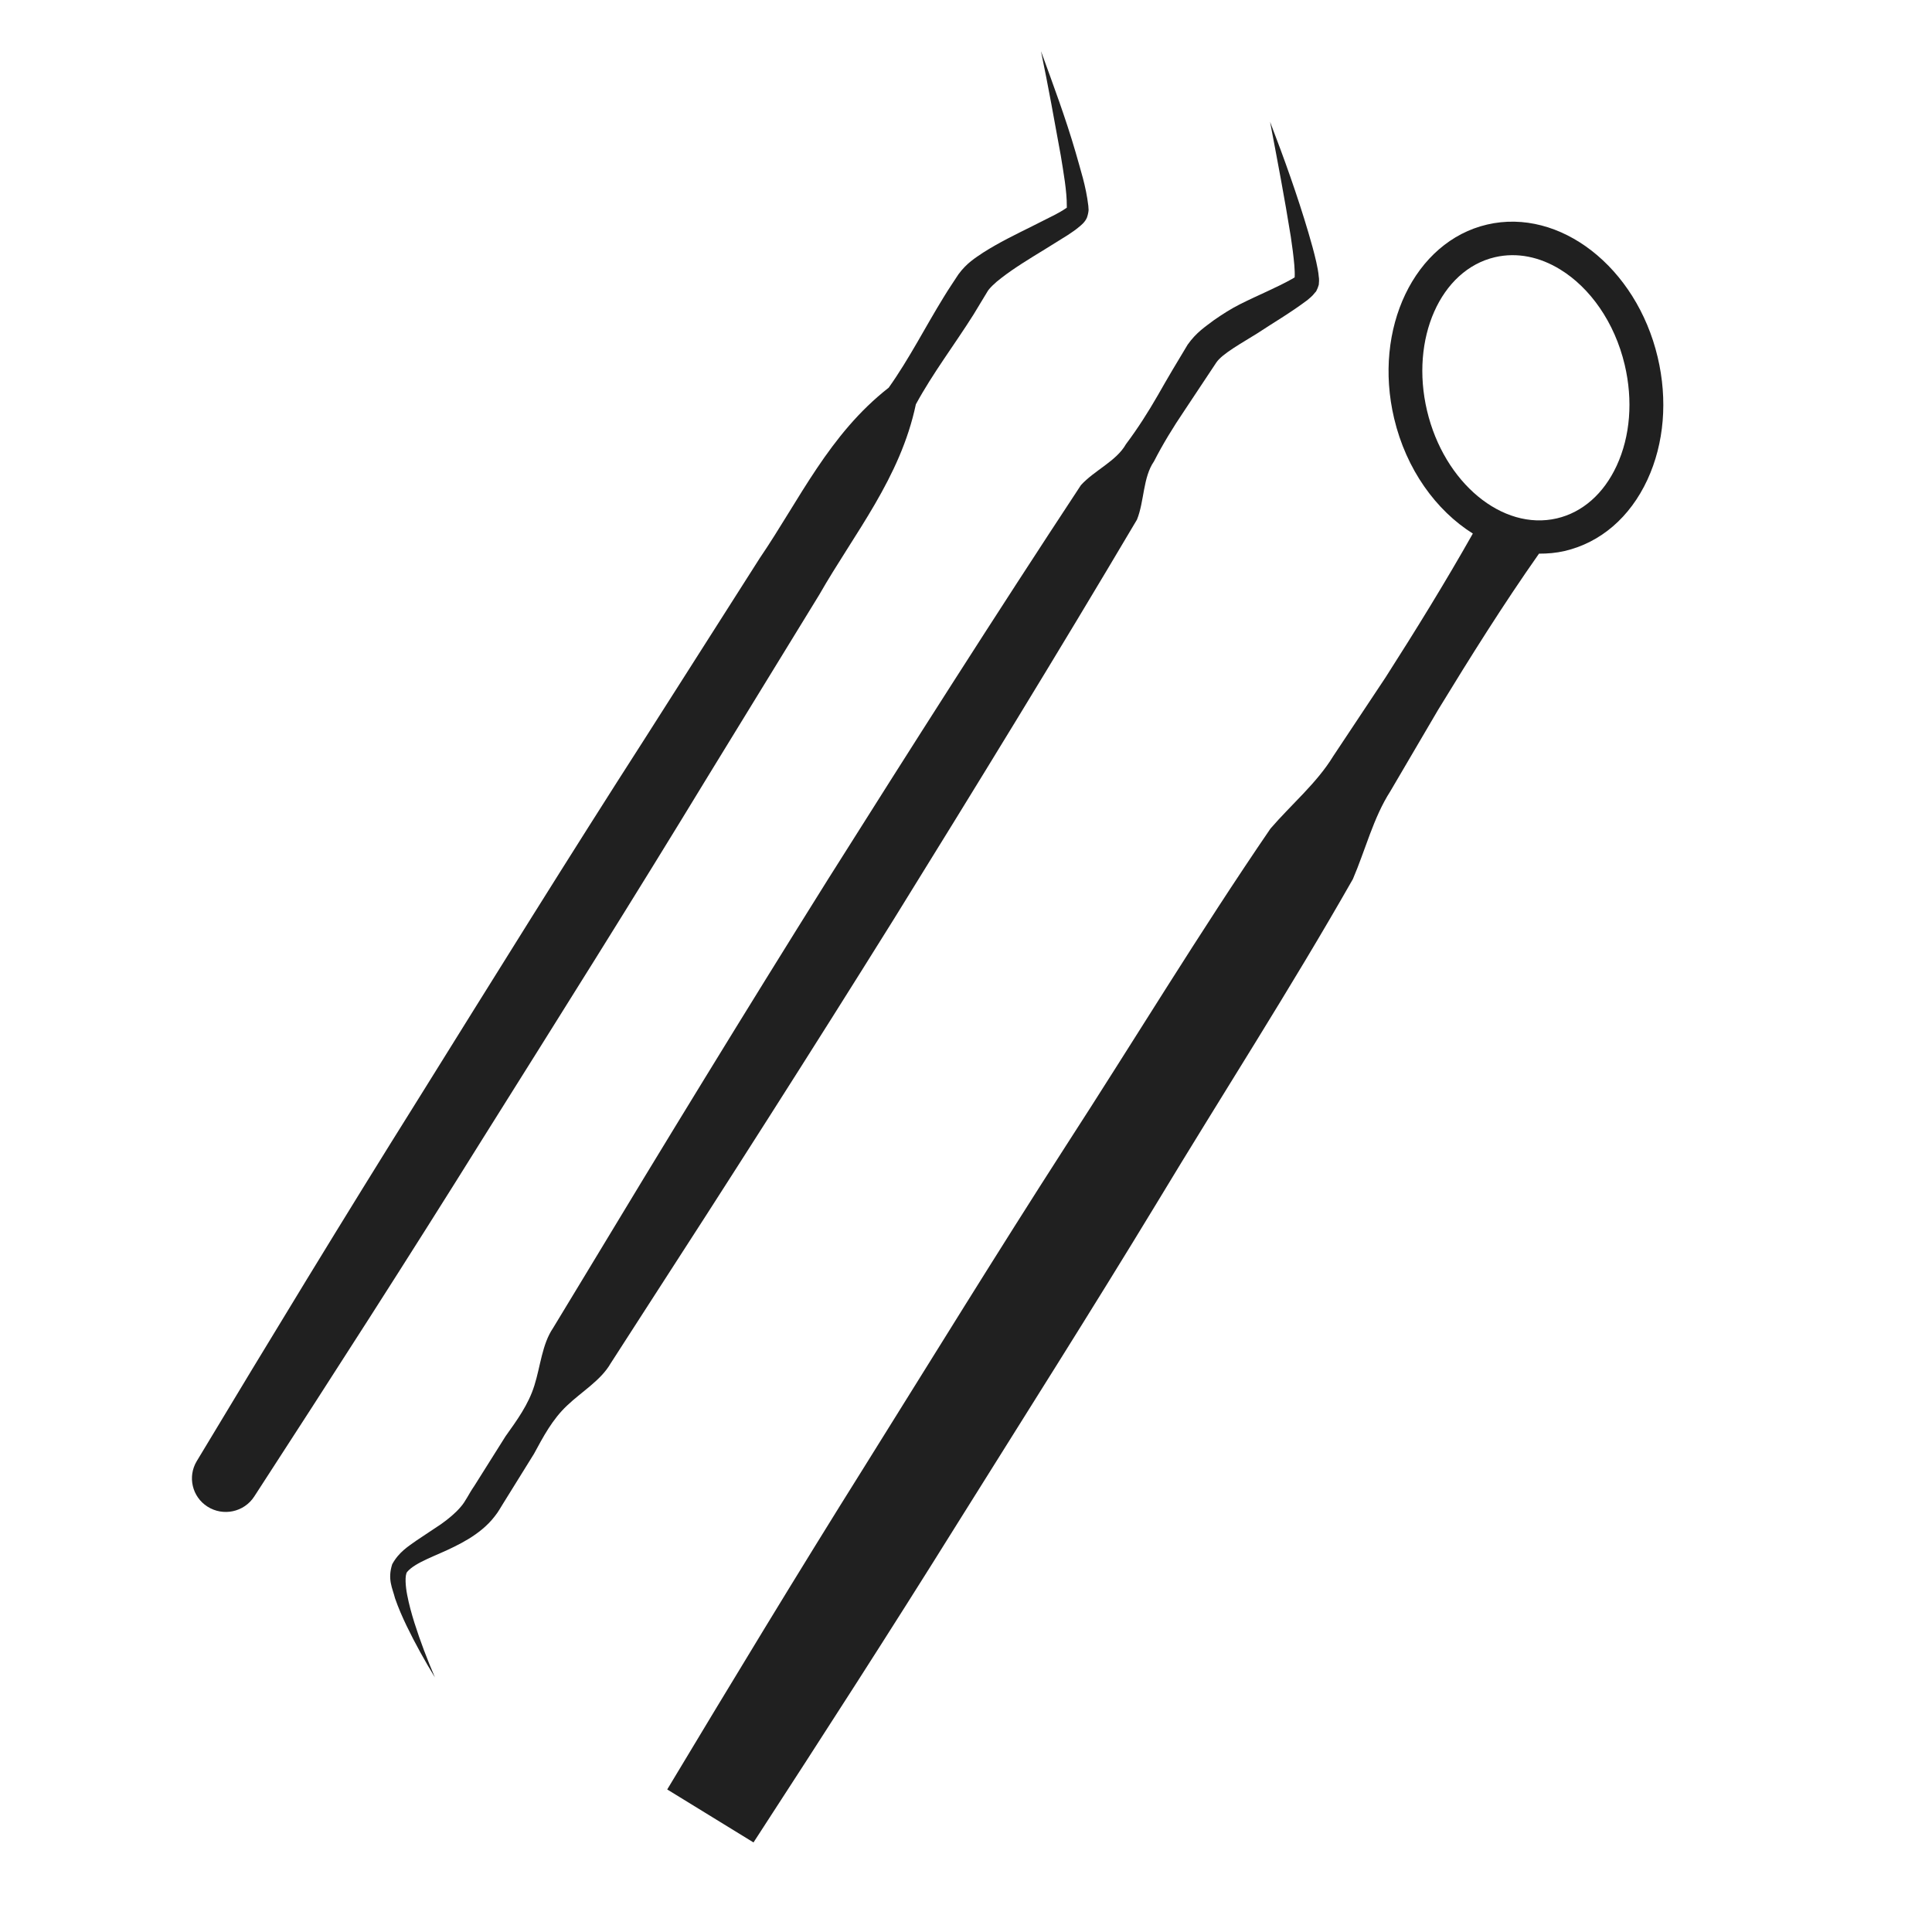
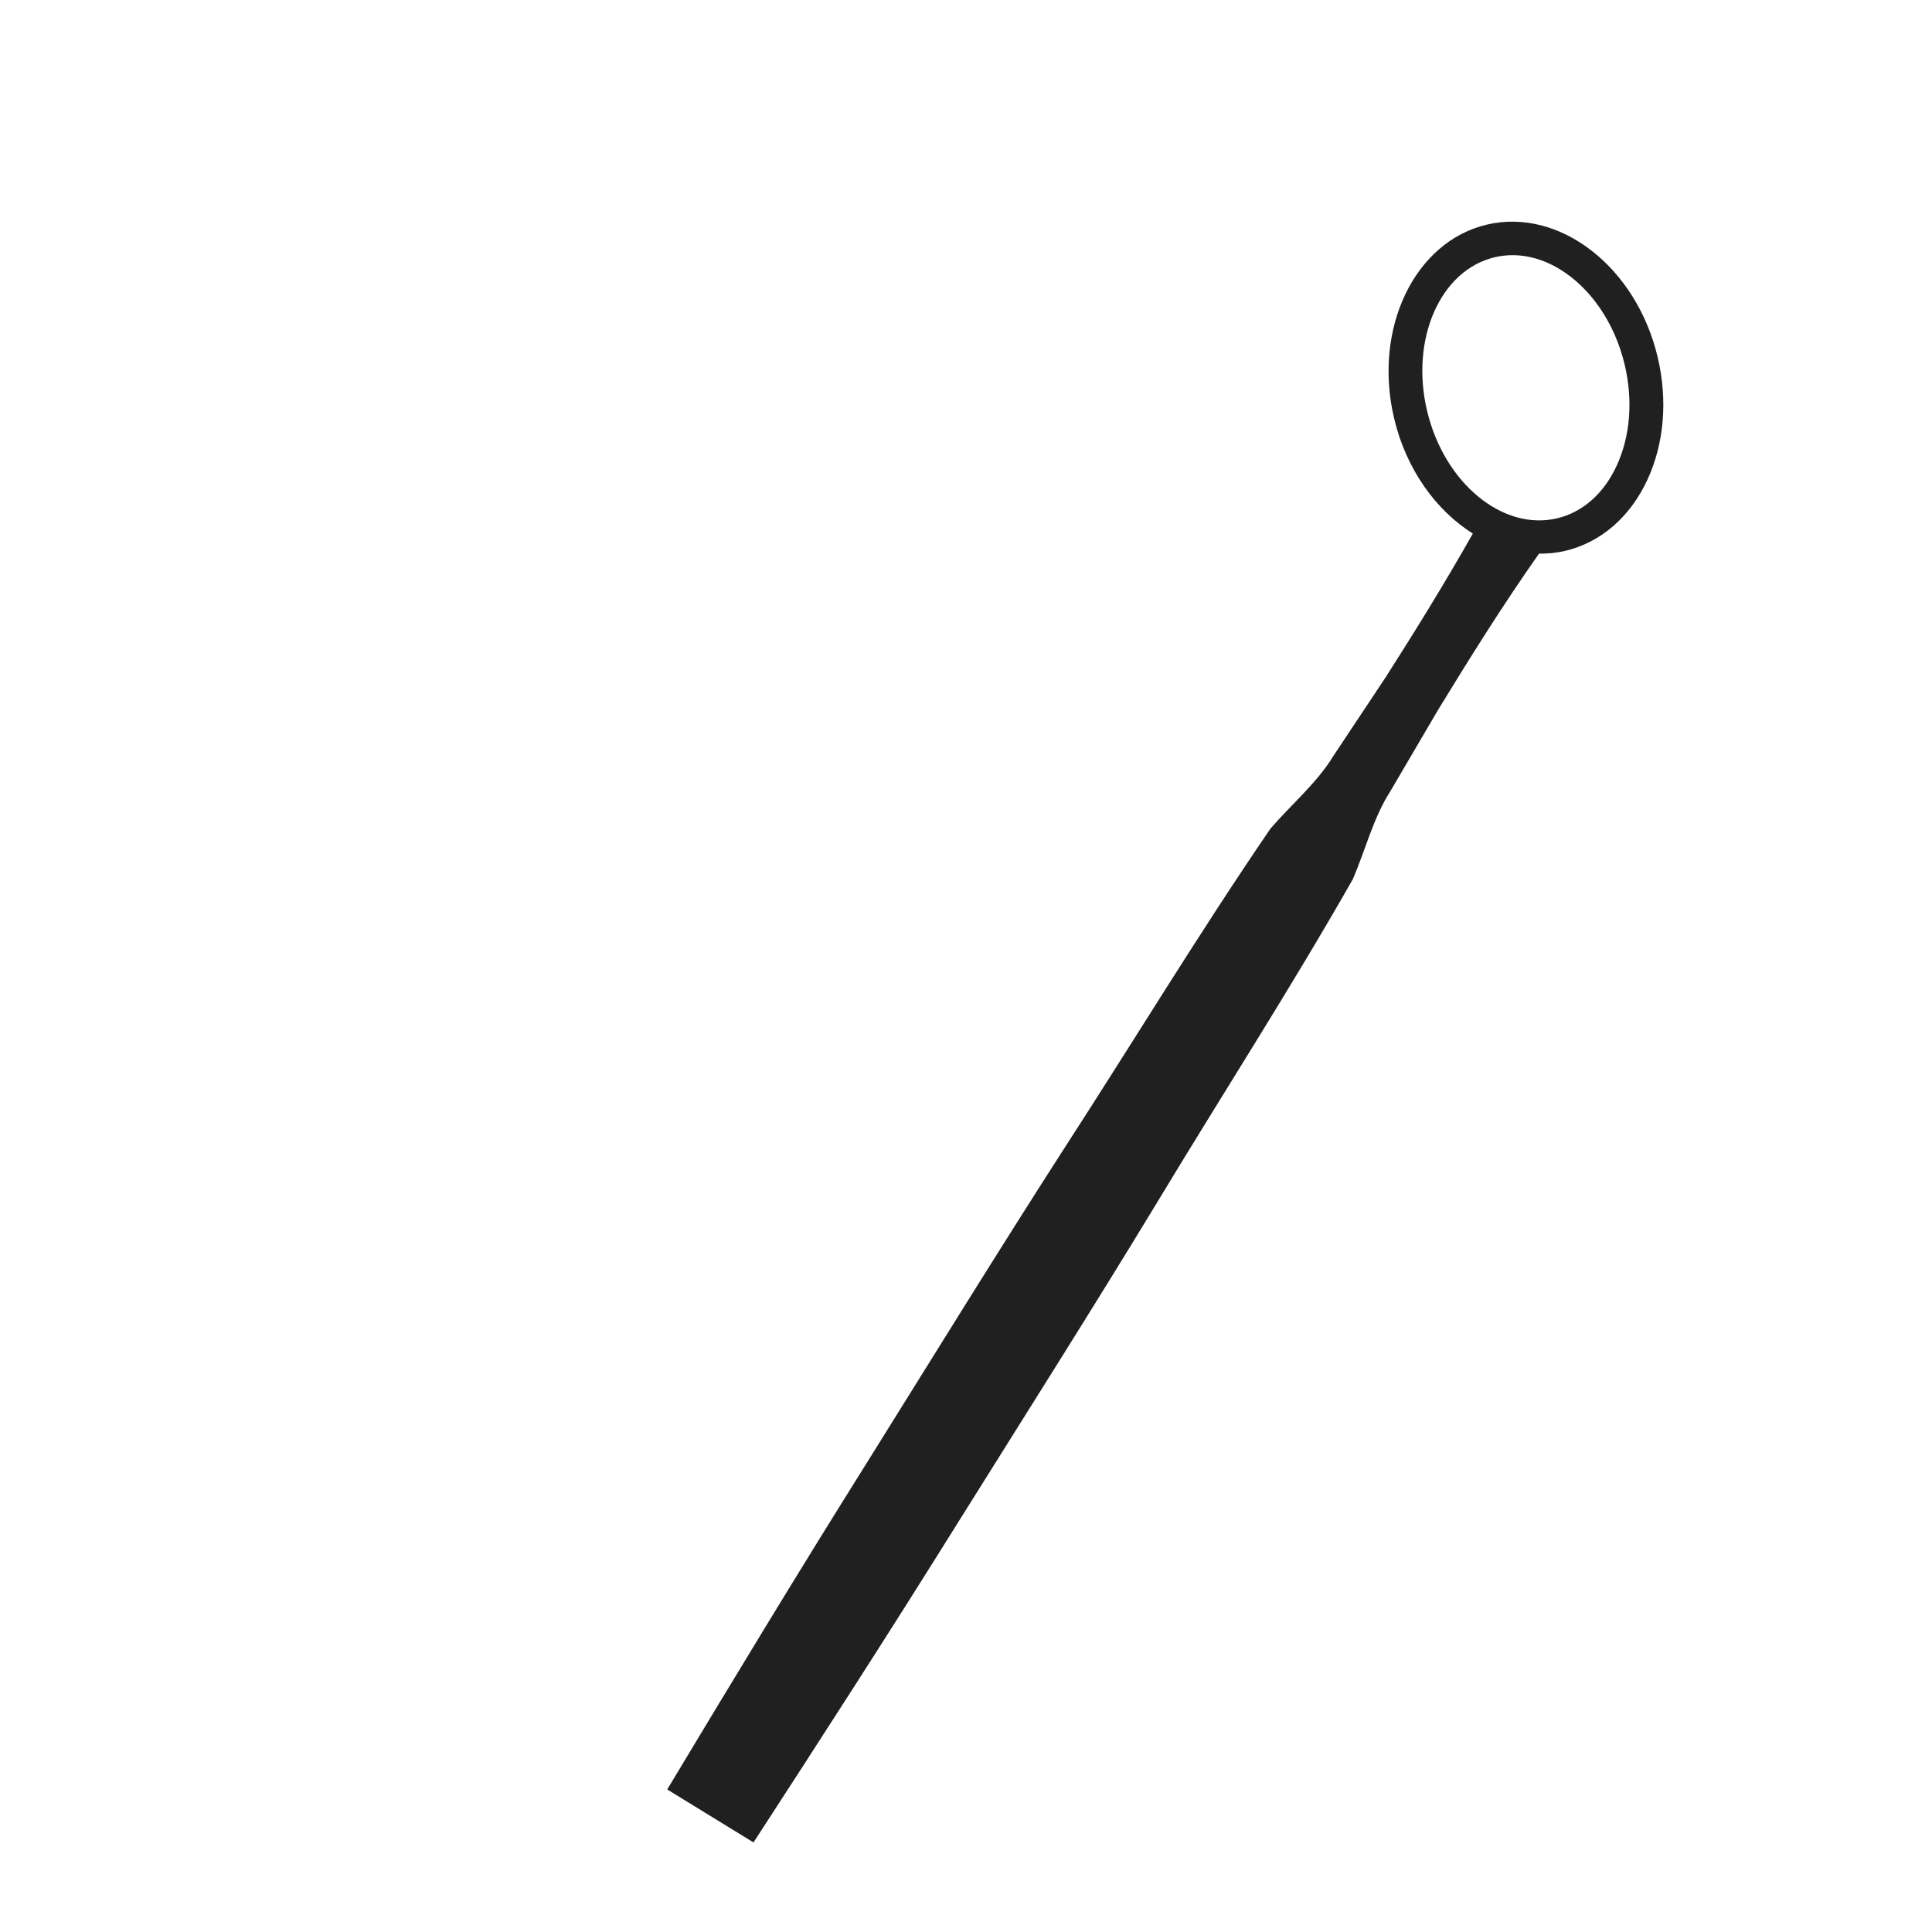
<svg xmlns="http://www.w3.org/2000/svg" width="151" height="151" viewBox="0 0 151 151" fill="none">
-   <path d="M103.08 21.711C103.043 21.229 102.956 20.849 102.871 20.453C102.694 19.677 102.483 18.935 102.266 18.196C101.393 15.245 100.362 12.372 99.264 9.518C99.835 12.516 100.409 15.515 100.885 18.498C100.996 19.242 101.097 19.989 101.16 20.715C101.187 21.056 101.205 21.407 101.187 21.68C101.15 21.698 101.055 21.758 100.981 21.803C99.801 22.469 98.315 23.074 96.932 23.769C96.228 24.122 95.557 24.55 94.882 25.019C94.21 25.533 93.52 25.957 92.825 26.935C92.023 28.253 91.254 29.553 90.498 30.885C89.739 32.206 88.919 33.493 88.001 34.717C87.25 36.046 85.518 36.77 84.481 37.92C77.769 48.108 71.226 58.399 64.721 68.713C58.249 79.048 51.886 89.452 45.59 99.894L43.22 103.805C42.366 105.068 42.242 106.78 41.768 108.279C41.303 109.781 40.396 111.013 39.51 112.258L37.074 116.13C36.593 116.827 36.402 117.333 35.995 117.789C35.59 118.266 35.056 118.706 34.467 119.126L32.565 120.392C31.917 120.858 31.182 121.291 30.653 122.258C30.272 123.453 30.68 124.135 30.875 124.918C31.134 125.668 31.446 126.376 31.78 127.073C32.451 128.462 33.197 129.799 33.993 131.104C33.393 129.702 32.848 128.276 32.391 126.837C32.166 126.116 31.965 125.39 31.827 124.669C31.692 124.003 31.626 123.102 31.822 122.855C32.475 122.09 34.133 121.579 35.519 120.879C36.244 120.52 36.989 120.101 37.688 119.519C38.037 119.23 38.373 118.895 38.666 118.512C38.97 118.135 39.102 117.854 39.322 117.514L41.734 113.629C42.461 112.287 43.172 110.934 44.323 109.852C45.465 108.764 46.957 107.891 47.719 106.57L50.197 102.725C56.827 92.487 63.39 82.21 69.846 71.861C76.267 61.495 82.651 51.105 88.863 40.612C89.442 39.178 89.323 37.317 90.191 36.062C90.889 34.701 91.685 33.401 92.539 32.138L95.065 28.332C95.535 27.637 97.069 26.807 98.262 26.057C99.529 25.218 100.806 24.484 102.179 23.457C102.374 23.276 102.525 23.2 102.8 22.843C102.887 22.812 103.115 22.23 103.078 22.149C103.102 21.955 103.091 21.837 103.086 21.709L103.08 21.711ZM101.168 21.829L101.163 21.855C101.147 21.889 101.155 21.866 101.168 21.829Z" fill="#202020" />
-   <path d="M85.061 16.089C84.873 14.508 84.442 13.261 84.064 11.893C83.284 9.216 82.313 6.608 81.361 4.003C81.927 6.718 82.416 9.452 82.908 12.16C83.122 13.489 83.387 14.938 83.379 16.12V16.233C83.355 16.246 83.326 16.267 83.268 16.306C83.064 16.451 82.76 16.618 82.475 16.773L80.639 17.698C79.386 18.322 78.114 18.933 76.844 19.74C76.21 20.168 75.567 20.55 74.908 21.441C74.528 22.031 74.136 22.595 73.776 23.192C72.319 25.551 71.068 28.036 69.458 30.301C64.795 33.944 62.5 39.042 59.377 43.629L50.441 57.66C44.445 66.991 38.598 76.414 32.735 85.827C26.846 95.224 21.088 104.702 15.373 114.206C14.649 115.414 15.014 116.987 16.214 117.752C17.444 118.536 19.078 118.185 19.869 116.966C25.909 107.661 31.907 98.332 37.773 88.92C43.668 79.526 49.576 70.139 55.336 60.664L64.031 46.484C66.784 41.666 70.368 37.362 71.581 31.601C72.909 29.163 74.599 26.946 76.077 24.602L77.151 22.828C77.281 22.568 77.77 22.094 78.267 21.722C79.28 20.938 80.465 20.22 81.647 19.497L83.45 18.375C83.76 18.168 84.056 17.976 84.394 17.688C84.529 17.57 84.807 17.355 84.955 17.001C85.021 16.812 85.072 16.582 85.082 16.411L85.061 16.092V16.089Z" fill="#202020" />
  <path d="M105.733 68.718C106.717 66.433 107.333 63.919 108.663 61.846L112.403 55.471C114.926 51.34 117.494 47.238 120.284 43.272C120.95 43.275 121.619 43.22 122.286 43.065C125.097 42.41 127.398 40.431 128.76 37.49C130.069 34.659 130.354 31.26 129.558 27.91C127.889 20.875 121.915 16.228 116.235 17.549C110.557 18.87 107.293 25.672 108.962 32.704C109.906 36.691 112.241 39.899 115.113 41.702C112.955 45.521 110.652 49.254 108.29 52.947L104.199 59.104C102.917 61.206 100.923 62.873 99.296 64.763C93.727 72.904 88.631 81.334 83.273 89.606C77.939 97.892 72.776 106.282 67.556 114.638C62.322 122.986 57.223 131.413 52.148 139.859L58.892 144C64.261 135.736 69.603 127.455 74.813 119.094C80.036 110.74 85.317 102.424 90.426 93.999C95.514 85.562 100.859 77.284 105.733 68.716V68.718ZM116.84 20.102C118.575 19.698 120.355 20.083 121.947 21.064C124.269 22.489 126.192 25.174 126.982 28.51C127.641 31.297 127.419 34.096 126.356 36.397C125.343 38.589 123.682 40.048 121.68 40.515C117.42 41.506 112.871 37.734 111.535 32.106C110.202 26.479 112.583 21.095 116.84 20.102Z" fill="#202020" />
</svg>